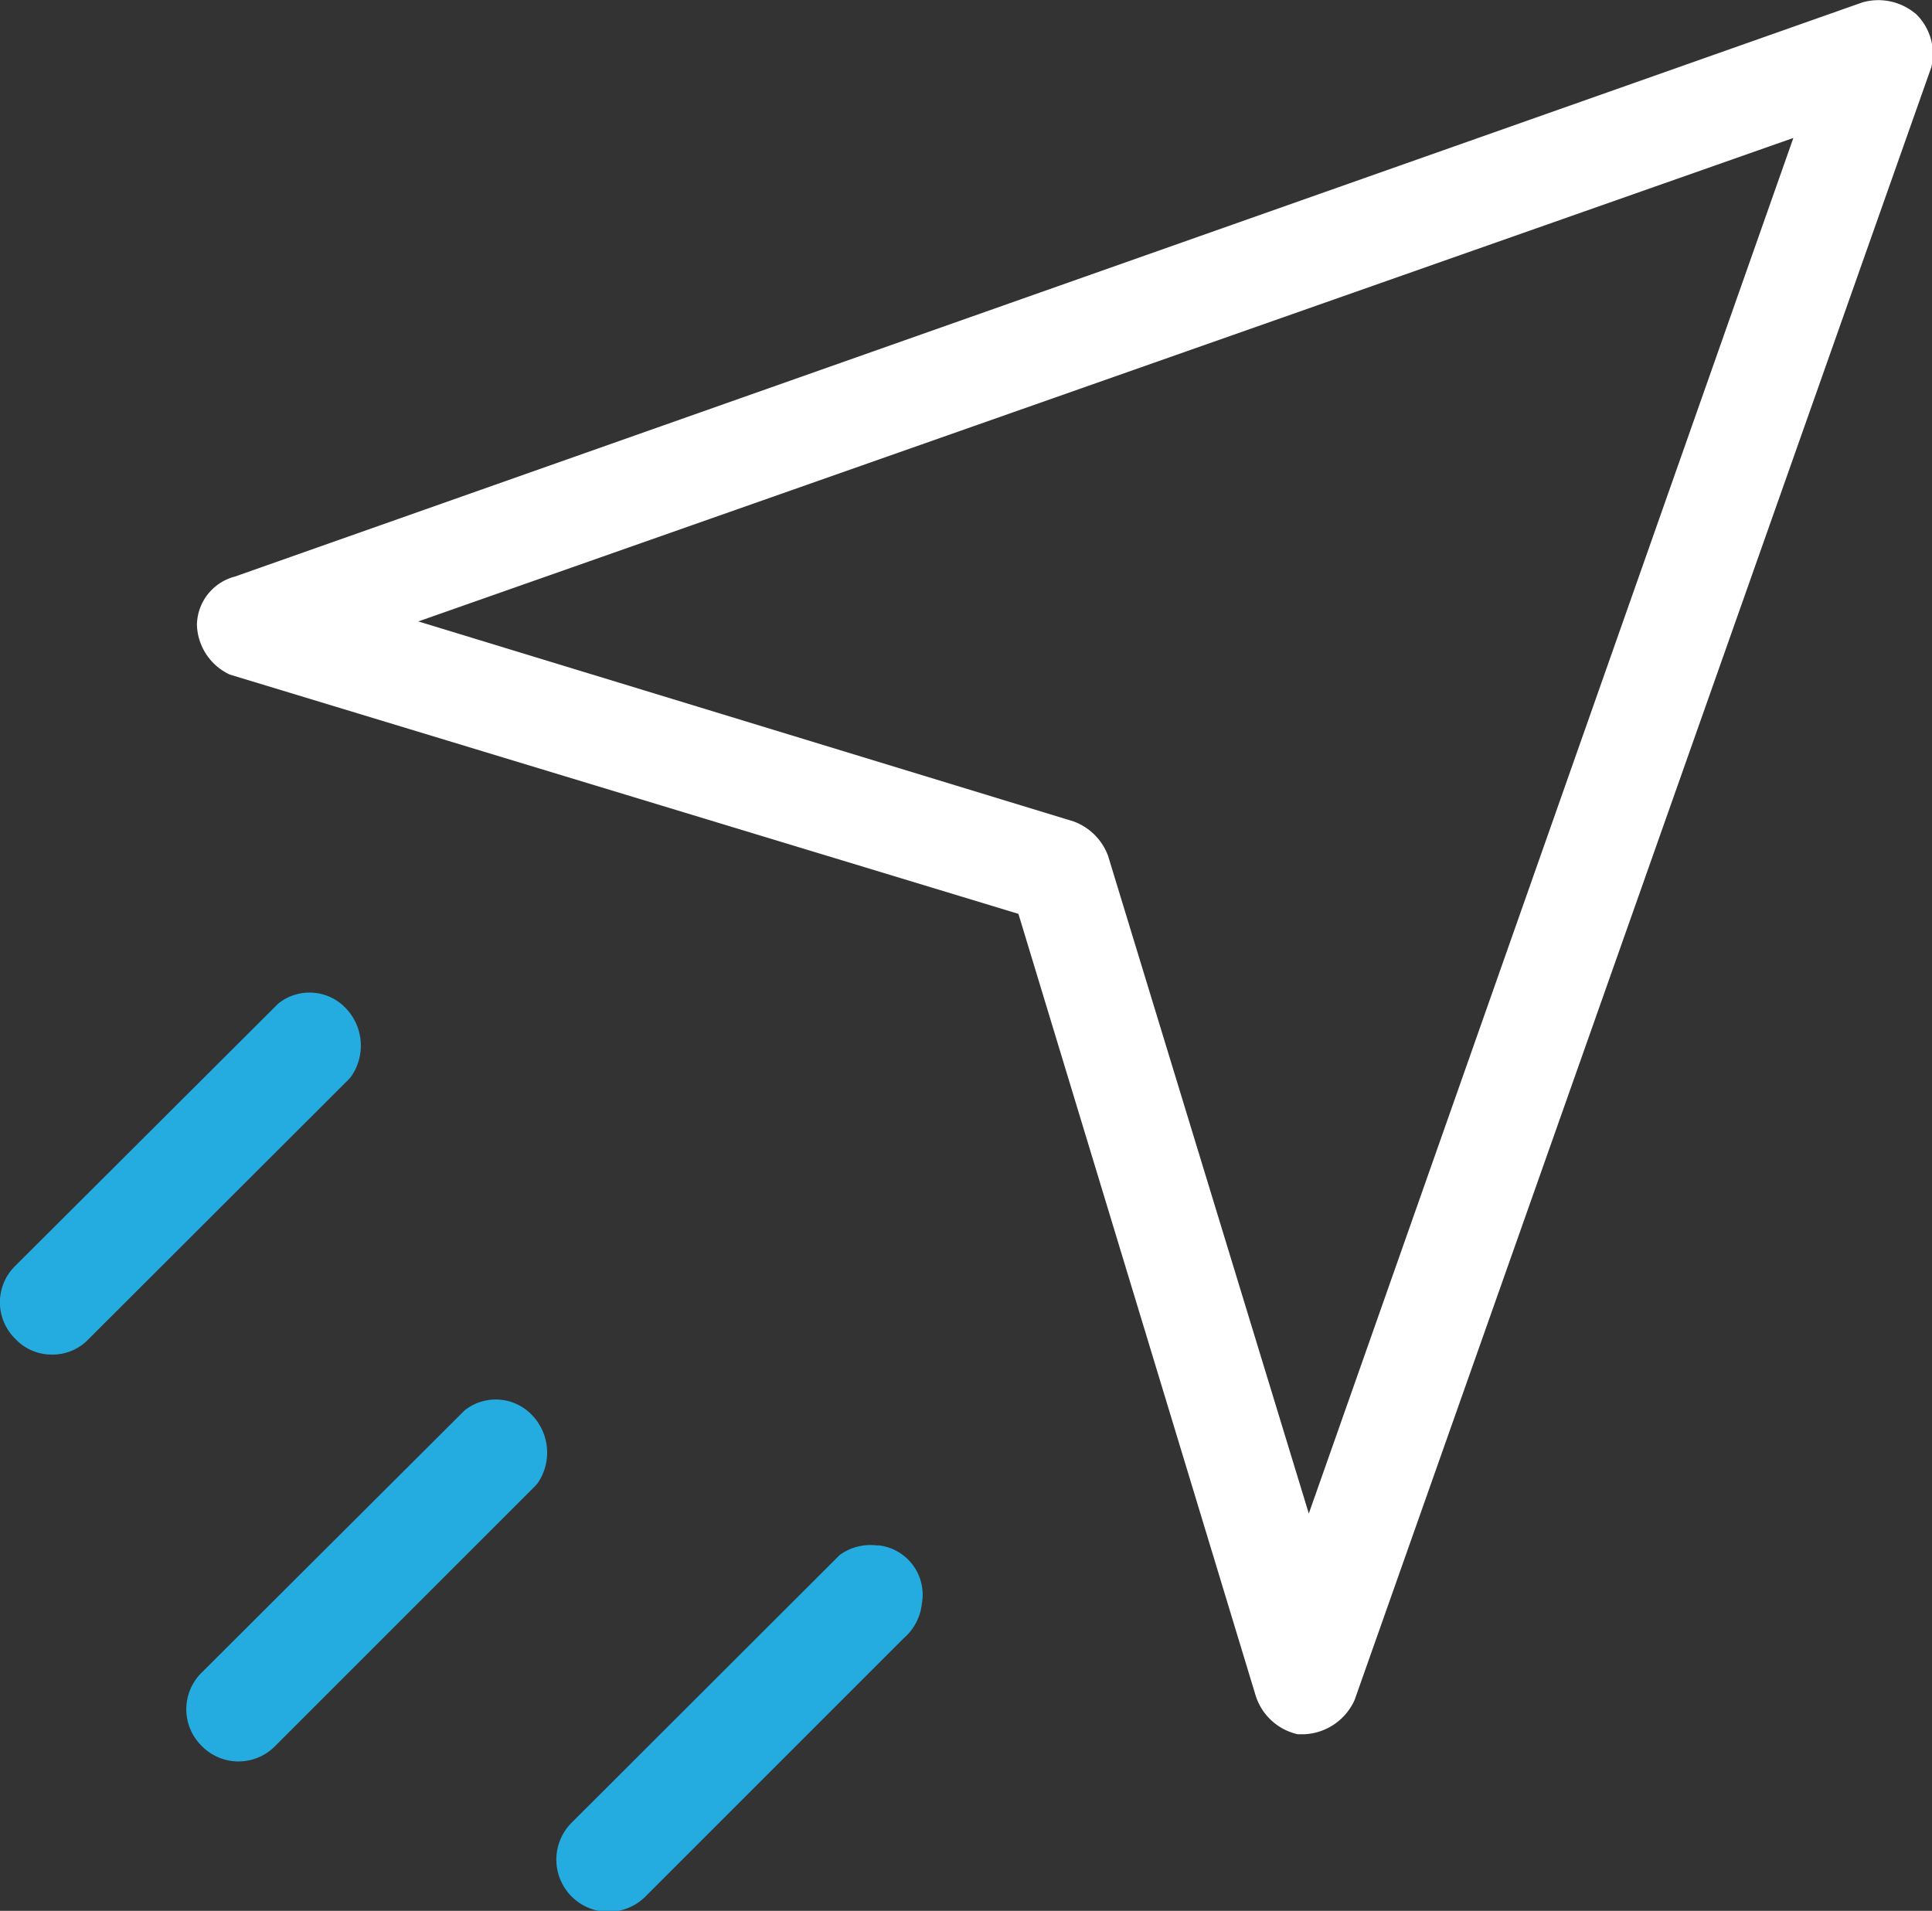
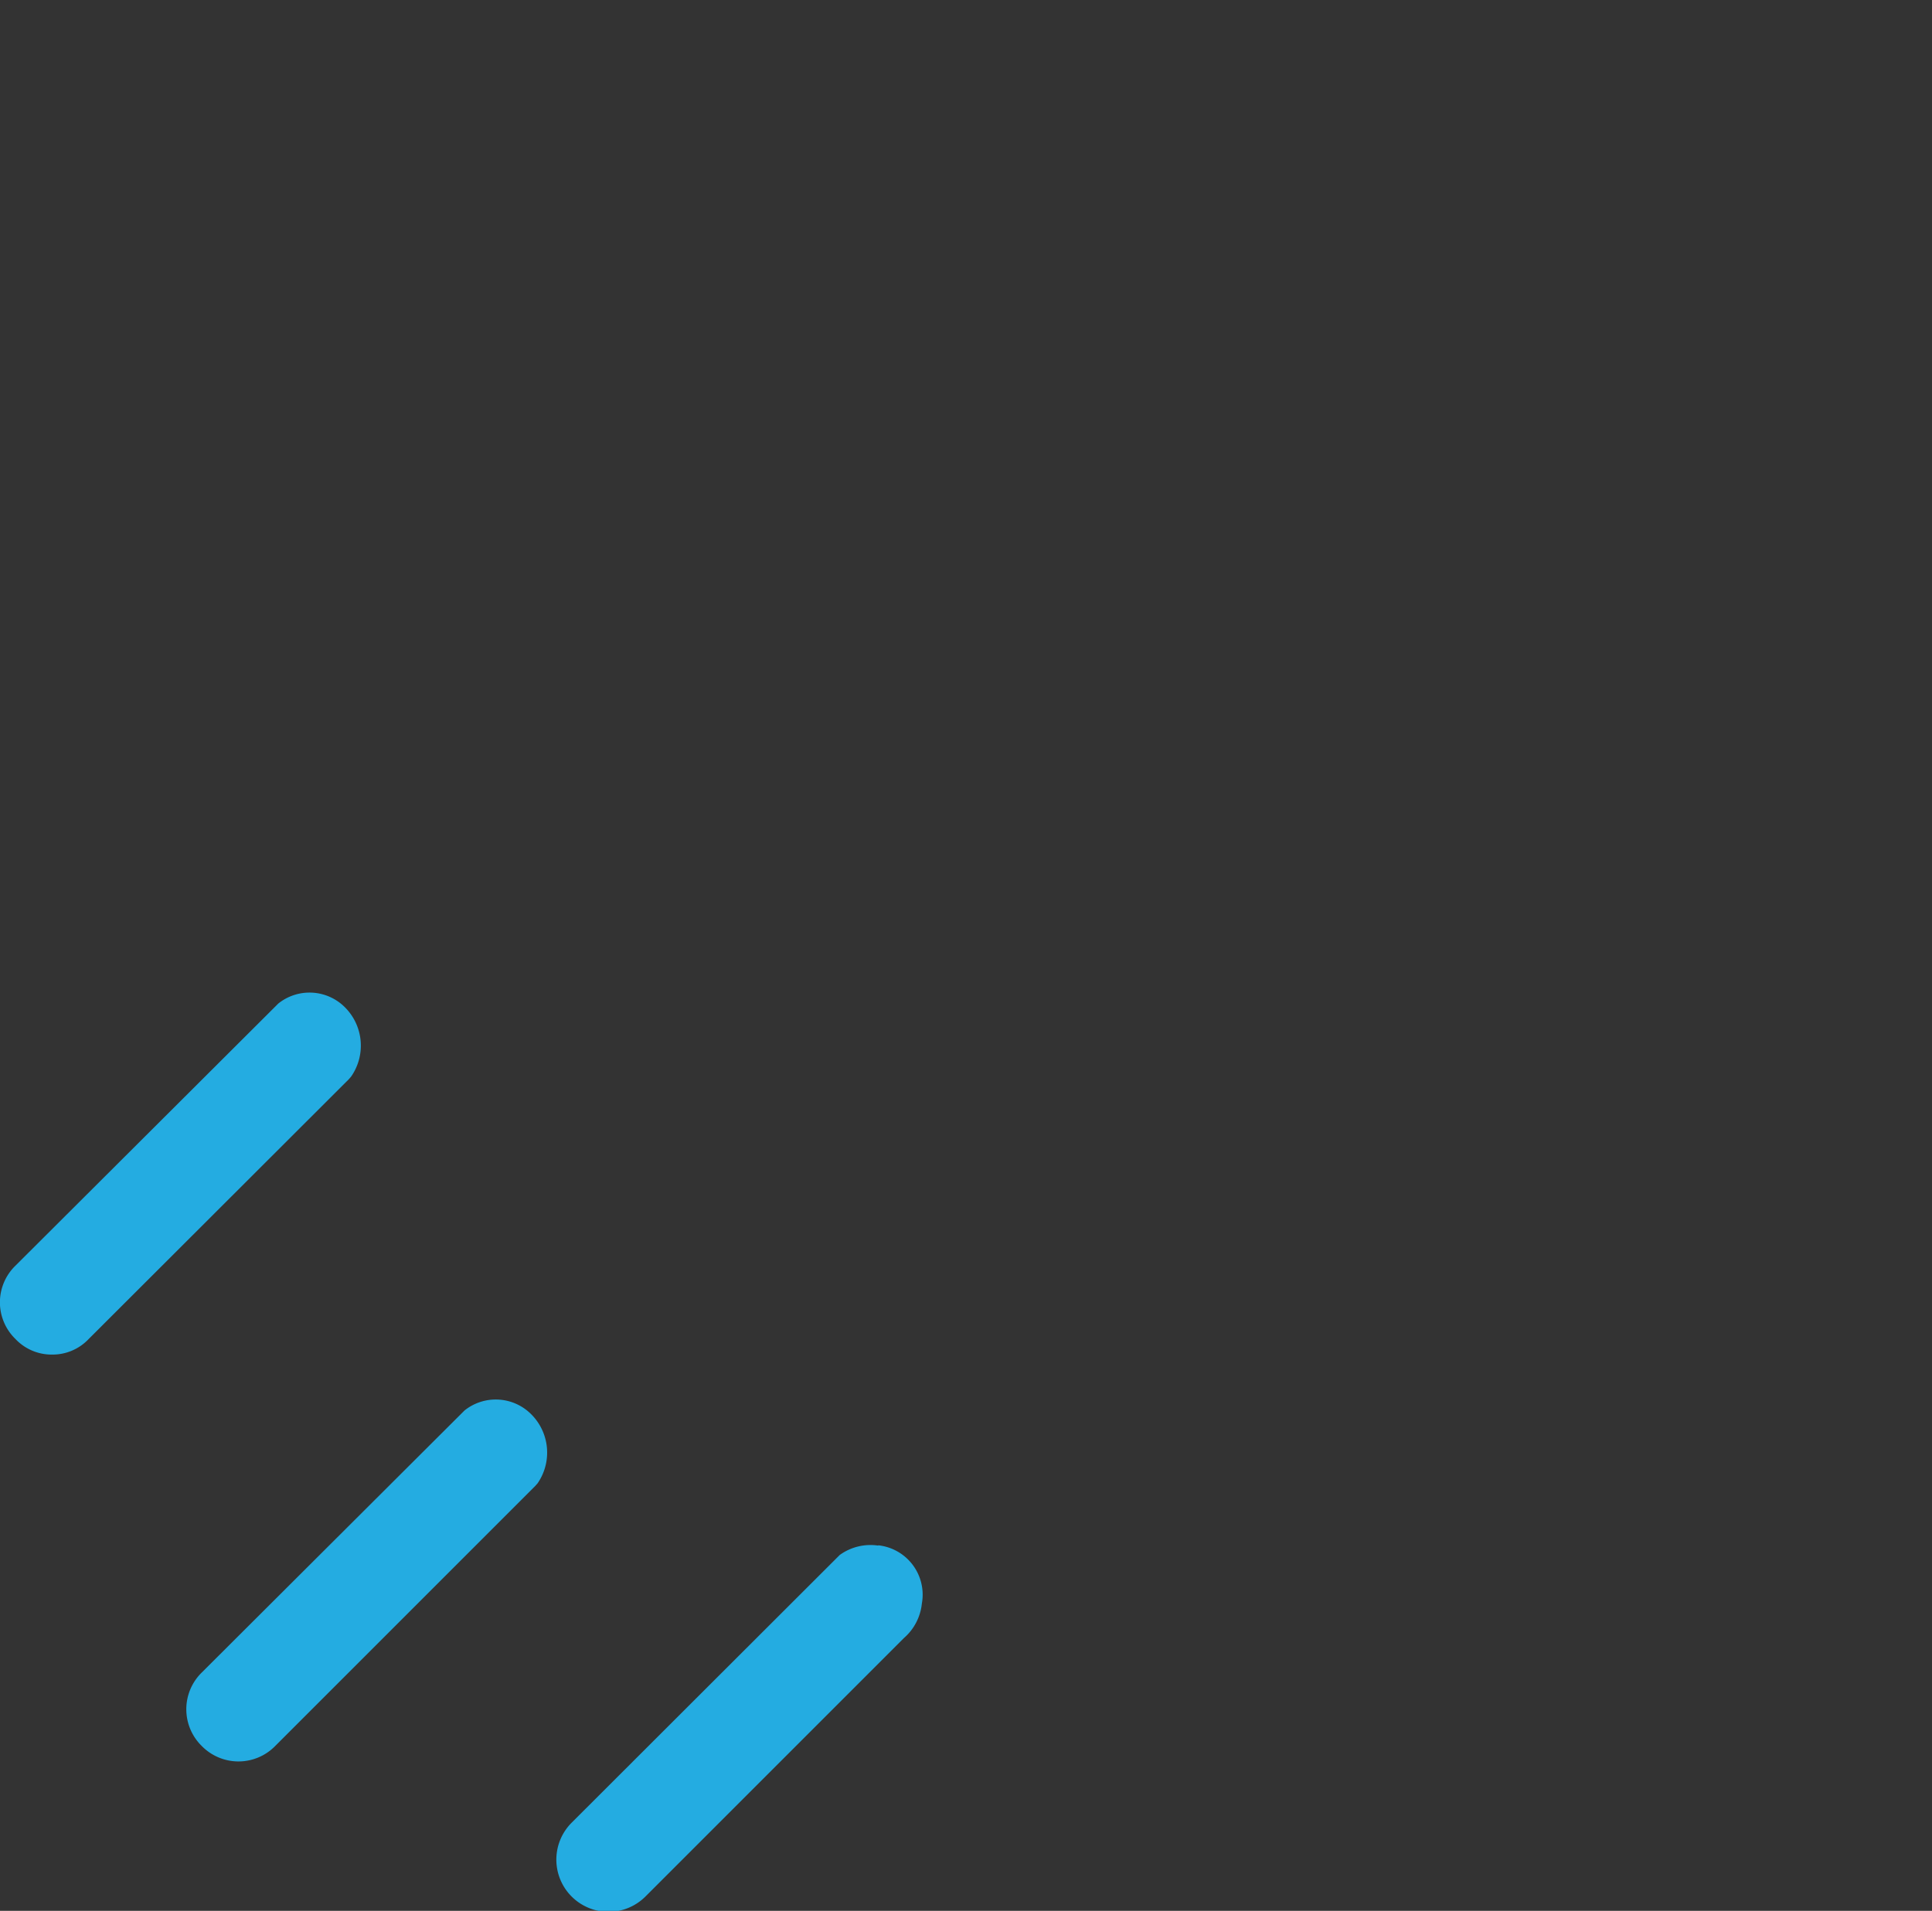
<svg xmlns="http://www.w3.org/2000/svg" width="56.02" height="55.41">
  <rect width="100%" height="100%" fill="#333333" stroke="none" />
-   <path d="m55.55.4-.12-.09A1.68 1.68 0 0 0 54 .07L6.81 16.72a1.47 1.47 0 0 0-1.1 1.41 1.65 1.65 0 0 0 .95 1.43l22.87 6.94 6.87 22.64a1.66 1.66 0 0 0 1.23 1.15h.18a1.68 1.68 0 0 0 1.47-1L56 1.95A1.62 1.62 0 0 0 55.55.4zm-17.6 43.49-5.82-19.07a1.68 1.68 0 0 0-1-1l-19-5.8L52 4z" fill="#fff" />
  <path d="M15.28 40.9a1.45 1.45 0 0 0-1.81 0l-7.62 7.6a1.49 1.49 0 0 0 0 2.13 1.49 1.49 0 0 0 2.13 0l7.54-7.54.07-.08a1.57 1.57 0 0 0-.31-2.11zm-5.1-9.68a1.57 1.57 0 0 0-.3-2.12 1.45 1.45 0 0 0-1.81 0L.45 36.7a1.48 1.48 0 0 0 0 2.13 1.44 1.44 0 0 0 1.06.45 1.44 1.44 0 0 0 1.06-.45l7.54-7.53zm-.75-1.52zm16.04 15.12a1.52 1.52 0 0 0-1.12.27l-7.77 7.76A1.513 1.513 0 1 0 18.71 55l7.5-7.5a1.53 1.53 0 0 0 .52-1 1.44 1.44 0 0 0-1.27-1.69z" fill="#24ace1" />
</svg>